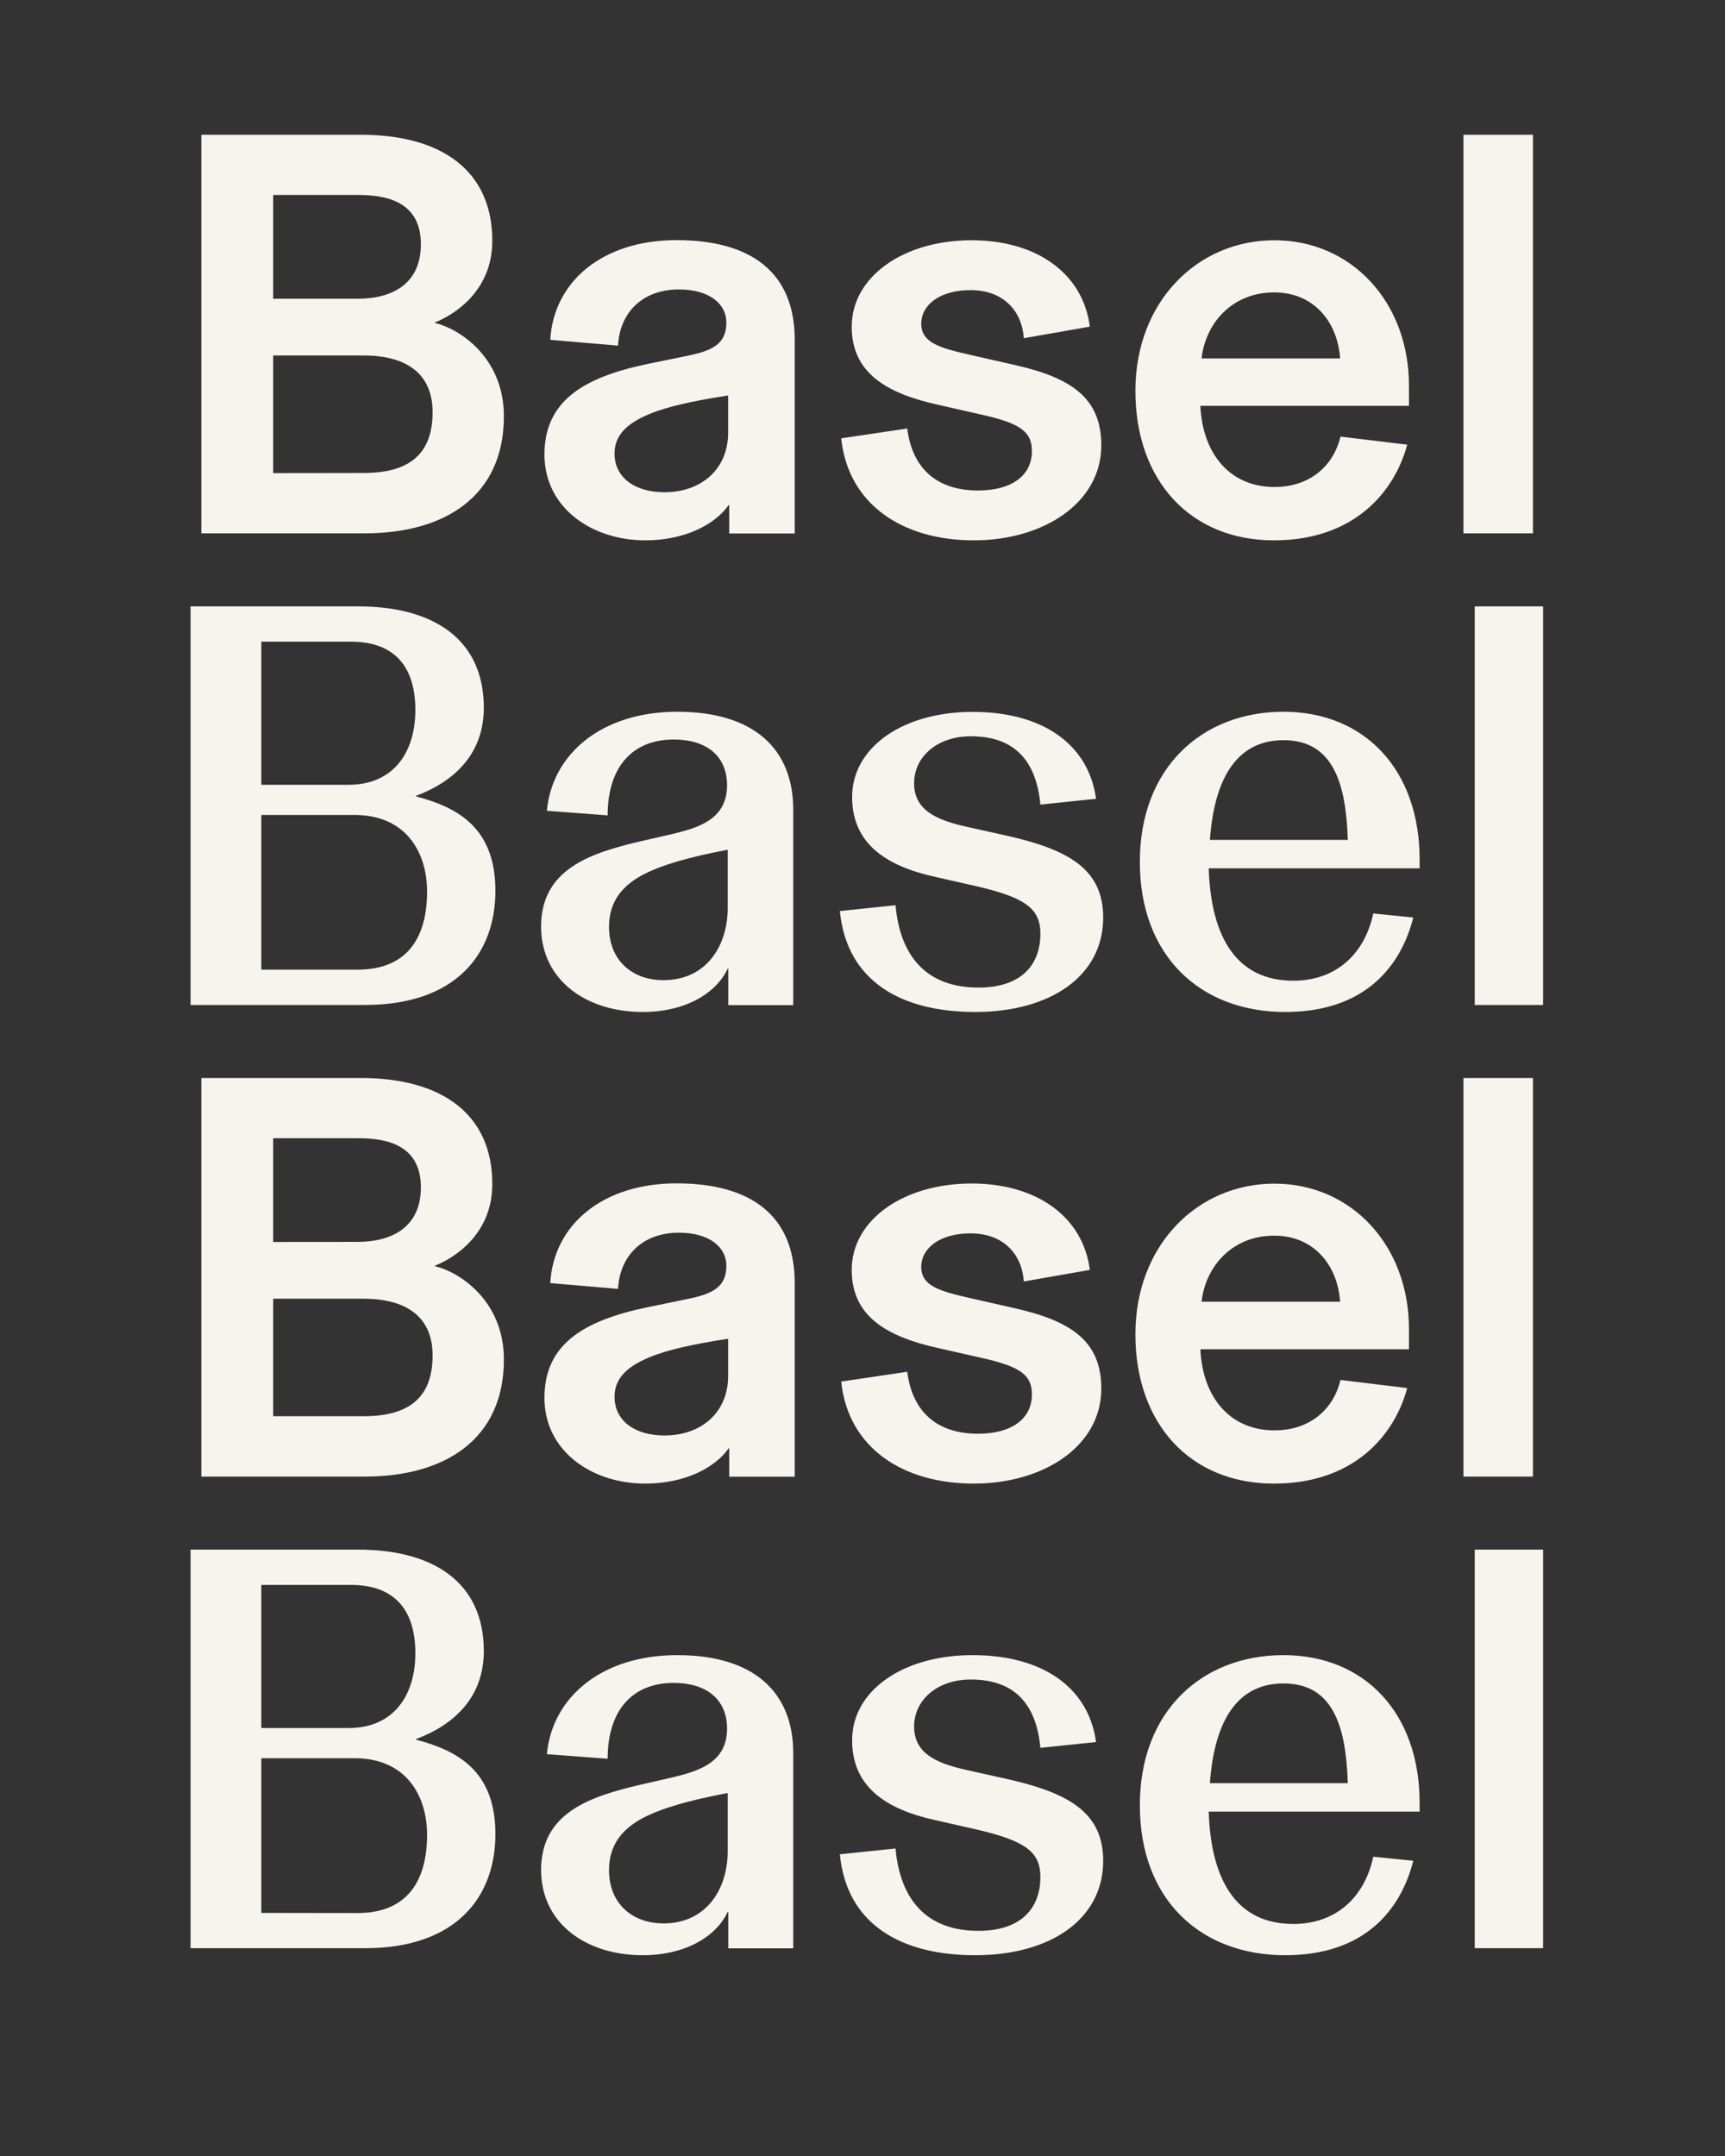
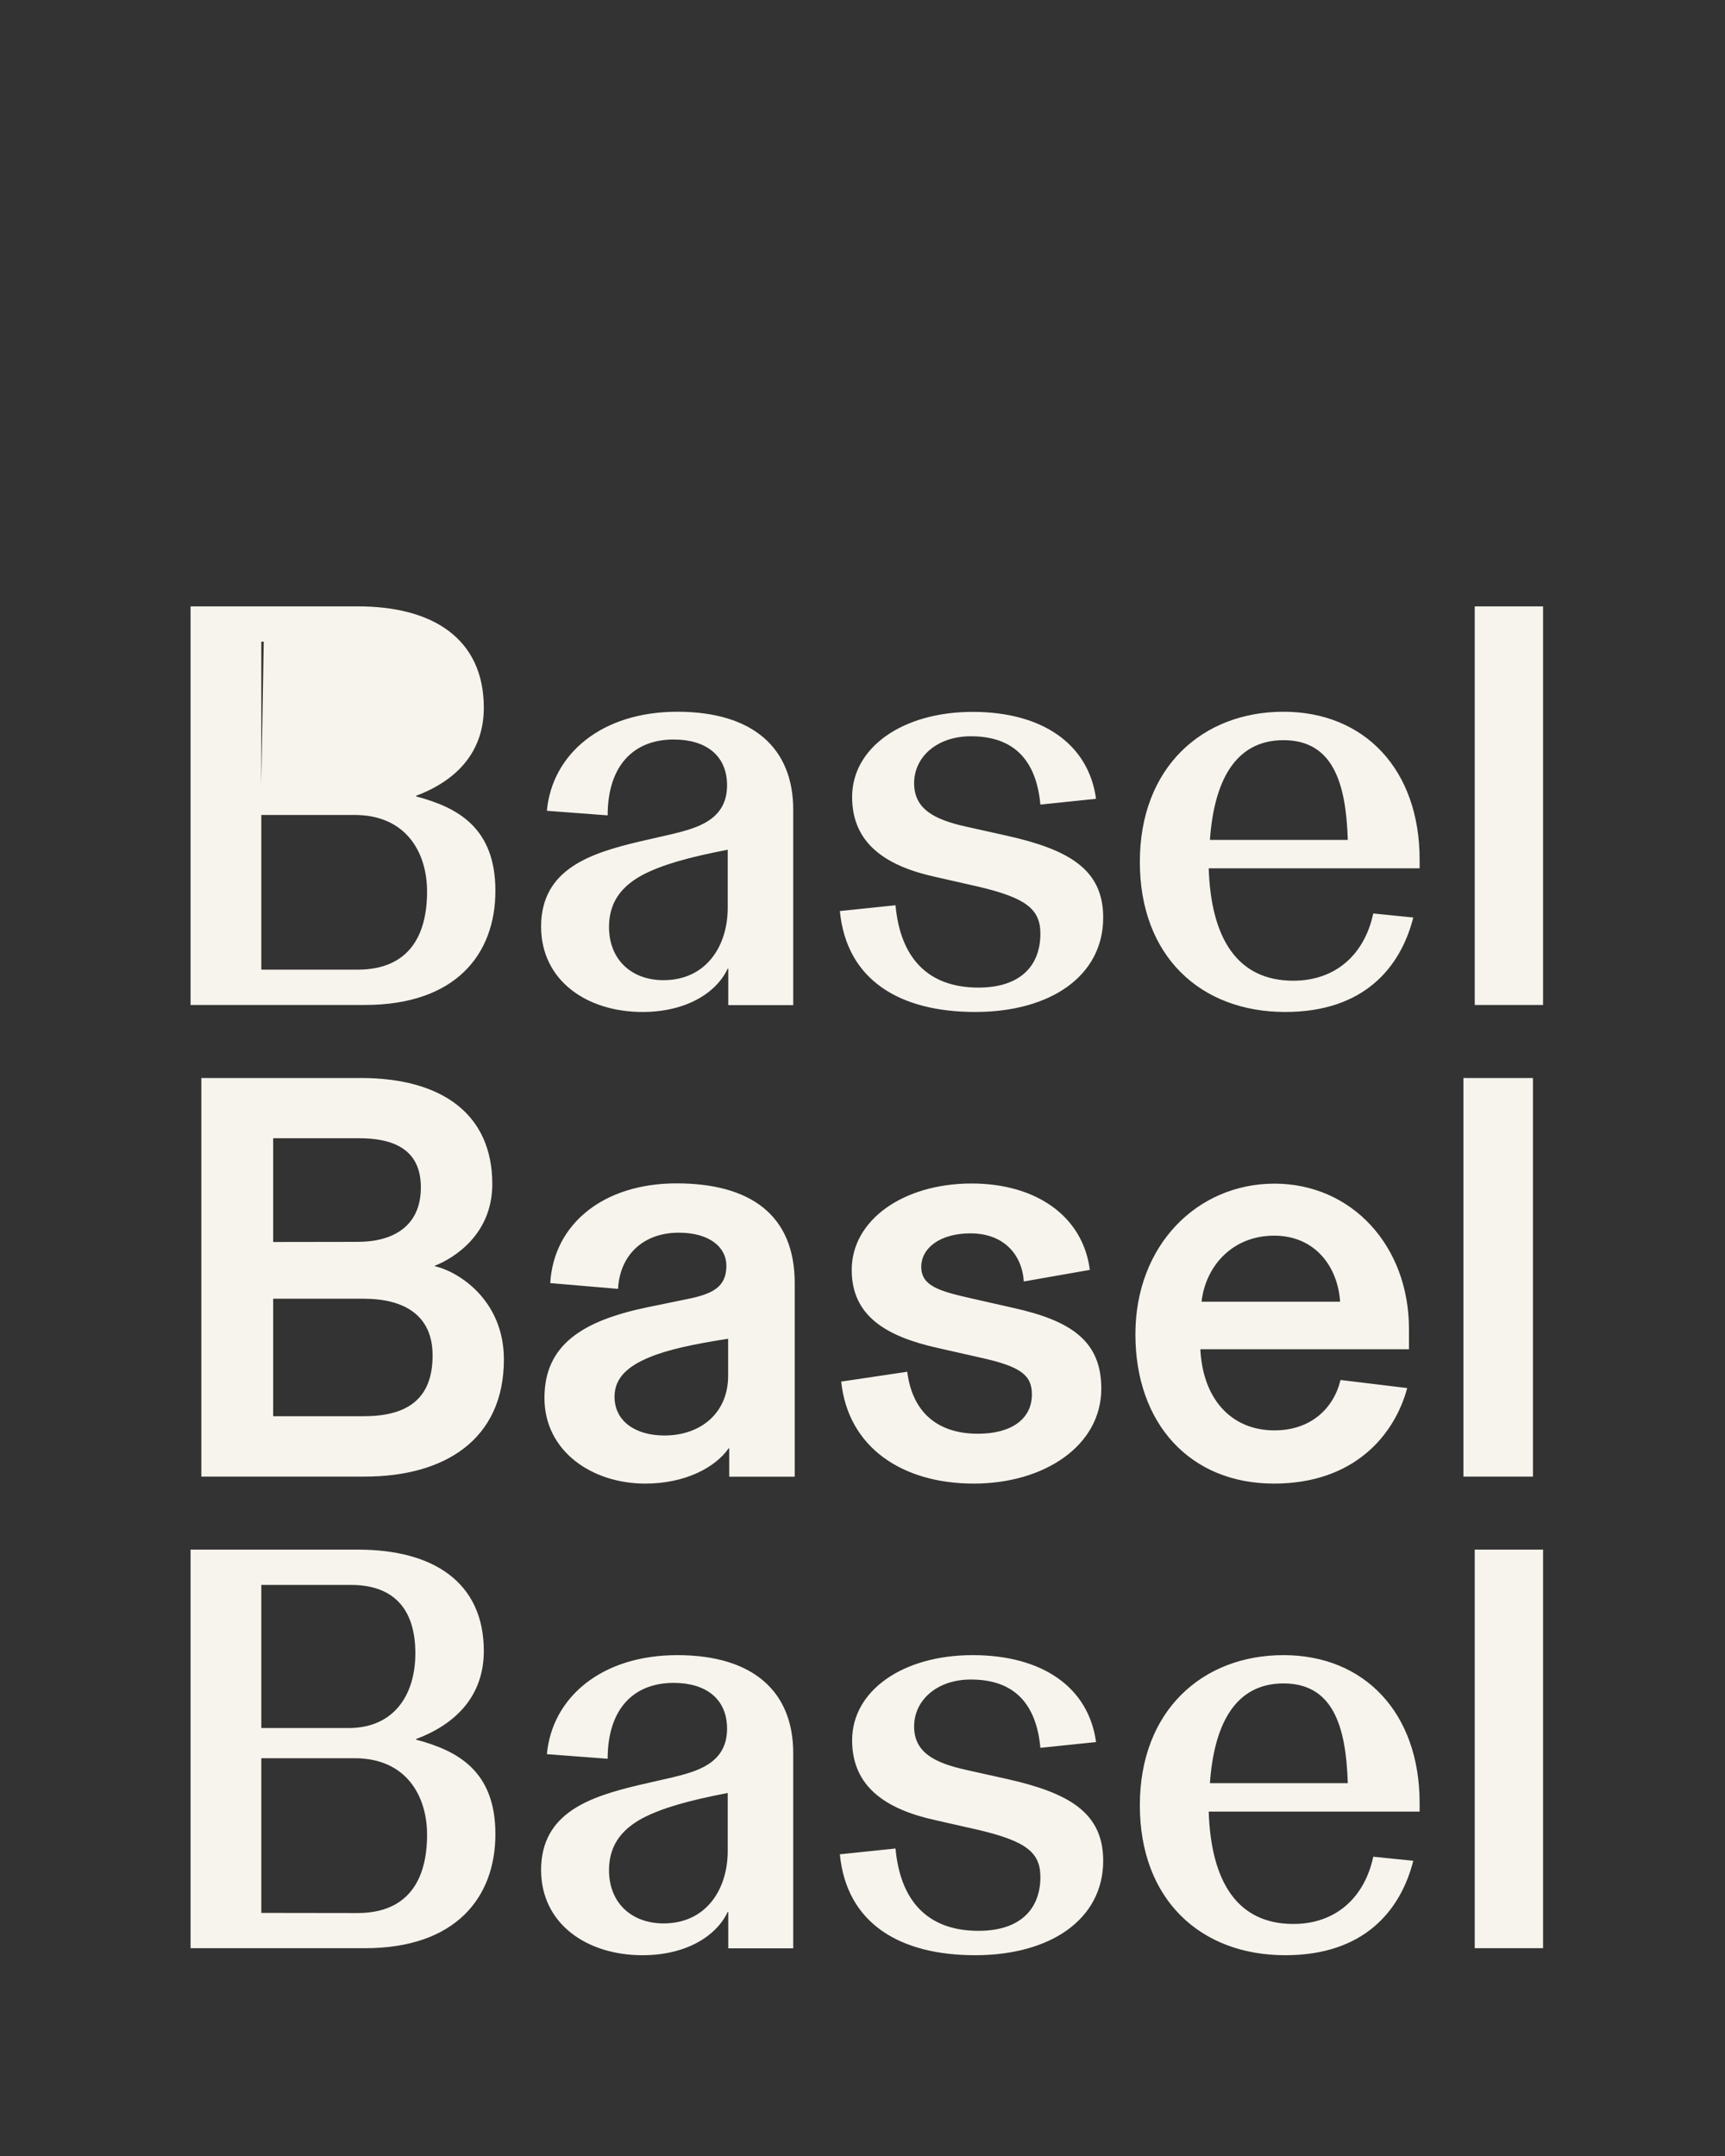
<svg xmlns="http://www.w3.org/2000/svg" enable-background="new 0 0 1280 1600" version="1.1" viewBox="0 0 1280 1600" xml:space="preserve">
  <rect x="0" y="0" width="1280" height="1600" fill="#333333" stroke="none" />
  <style type="text/css">
	.st0{fill:#F6F4EC;}
</style>
  <path class="st0" d="m1094.3 1445.8h50.7v-295.8h-50.7v295.8zm-196.5-122.5c3-42.6 18.1-74 54.6-74s46.4 31.4 47.7 74h-102.3zm55.9 127.7c58.5 0 85.6-33.1 95-70.1l-29.7-3c-6.5 30.5-28 49.9-59.3 49.9-41.3 0-61.1-31-62.8-83.4h156.5v-6.4c0-66.7-40.8-109.7-101-109.7s-106.6 41.3-106.6 111.4 45.1 111.3 107.9 111.3m-230.1 0c55.9 0 95-26.7 95-70.1 0-35.7-25.4-50.3-71-60.6l-31-6.9c-23.2-5.2-38.3-12.9-38.3-32.2s16.8-34.8 42.1-34.8c32.7 0 48.6 18.5 51.6 50.7l41.3-4.3c-5.6-40.8-40-64.5-91.6-64.5s-89.4 26.2-89.4 63.2c0 34.4 24.9 51.2 61.9 59.3l32.2 7.3c34.4 8.2 45.6 16.3 45.6 34.8 0 22.8-13.8 40-46 40-37.8 0-58-22.4-61.5-61.1l-41.3 4.3c5 51.7 45 74.9 100.4 74.9m-271.7-63.2c0-20.6 12-31.4 24.5-38.3 14.6-7.7 34.4-13.3 63.6-18.9v43c0 28.4-15.9 53.8-47.7 53.8-23.6-0.1-40.4-15.1-40.4-39.6m24.9 63.2c31.8 0 54.6-13.8 63.2-32.2h0.4v27.1h48.2v-144.9c0-45.6-29.7-72.7-86-72.7s-92.9 31.4-96.8 73.5l45.1 3.4c0-36.6 18.9-56.3 49-56.3 24.1 0 39.6 12 39.6 34 0 26.2-23.2 31.8-40.4 36.1l-24.5 5.6c-36.1 8.6-73.1 20.2-73.1 63.2 0.1 40 34 63.2 75.3 63.2m-282.9-168.6v-106.2h66.6c29.7 0 47.7 15.9 47.7 50.7 0 31-15.9 55.5-49.5 55.5h-64.8zm0 137.2v-114.8h69.2c38.7 0 53.8 28.4 53.8 56.8 0 33.1-13.8 58.1-51.6 58.1l-71.4-0.1zm-52.5 26.2h129.4c67.5 0 96.8-37.8 96.8-84.7s-28-61.9-58.9-70.1v-0.4c28.8-10.8 50.3-31.4 50.3-65.4 0-51.2-37.8-75.2-93.3-75.2h-124.3v295.8z" />
  <path class="st0" d="m1085.9 1095.8h51.6v-295.8h-51.6v295.8zm-194.3-129.8c3-26.7 23.2-49 53.8-49s47.3 23.2 49 49h-102.8zm53.7 135c59.3 0 89.4-35.7 98.9-70.9l-49.5-6c-5.2 21.5-22.4 37.4-49 37.4-32.7 0-53.3-24.1-55-60.2h154.8v-15c0-61.9-42.6-107.9-99.8-107.9s-103.2 45.6-103.2 111.8 40.5 110.8 102.8 110.8m-222.7 0c52 0 94.6-27.9 94.6-70.5 0-35.3-22.4-50.3-64.9-59.8l-32.2-7.3c-22.8-5.2-36.5-9-36.5-23.2s14.2-24.9 36.5-24.9c24.9 0 38.3 15.9 39.6 35.7l49-8.6c-5.2-40-40-64.1-87.7-64.1-50.7 0-89 27.1-89 64.1 0 34.4 25.8 49.5 64.1 58l32.2 7.3c29.2 6.5 37.4 12.9 37.4 27.1 0 18.1-15 29.2-40 29.2-29.2 0-48.6-15.1-52.5-46l-49 7.3c5.1 49 45.5 75.7 98.4 75.7m-266.6-64.5c0-14.2 10.3-22.8 25.8-29.2 13.3-5.6 33.1-9.9 58.5-13.8v27.5c0 27.5-20.2 44.3-47.3 44.3-21.1 0-37-10.3-37-28.8m22.8 64.5c29.7 0 52-12 61.9-26.2h0.4v21.1h48.6v-143.7c0-50.7-33.1-74-87.7-74s-91.2 30.5-93.7 74l50.3 4.3c1.3-24.9 18.5-41.7 45.1-41.7 22.8 0 35.3 10.8 35.3 24.5 0 16.3-10.8 21.1-29.7 24.9l-29.2 6c-47.3 9.9-76.1 27.5-76.1 67.1-0.1 39.6 35.2 63.7 74.8 63.7m-276.1-179.3v-77h63.6c24.9 0 46 7.7 46 36.5s-20.6 40.4-46.9 40.4l-62.7 0.1zm0 129.4v-87.3h67.1c30.5 0 51.2 12.5 51.2 42.1 0 33.5-20.2 45.1-51.2 45.1h-67.1v0.1zm-53.3 44.7h121.3c59.3 0 103.2-27.5 103.2-86.9 0-44.3-34-65.4-51.2-69.2v-0.4c14.2-5.6 42.6-23.2 42.6-60.6 0-51.6-37-78.7-97.6-78.7h-118.3v295.8z" />
-   <path class="st0" d="m1094.3 745.8h50.7v-295.8h-50.7v295.8zm-196.5-122.5c3-42.6 18.1-74 54.6-74s46.4 31.4 47.7 74h-102.3zm55.9 127.7c58.5 0 85.6-33.1 95-70.1l-29.7-3c-6.5 30.5-28 49.9-59.3 49.9-41.3 0-61.1-31-62.8-83.4h156.5v-6.5c0-66.7-40.8-109.7-101-109.7s-106.6 41.3-106.6 111.4 45.1 111.4 107.9 111.4m-230.1 0c55.9 0 95-26.7 95-70.1 0-35.7-25.4-50.3-71-60.6l-31-6.9c-23.2-5.2-38.3-12.9-38.3-32.2s16.8-34.8 42.1-34.8c32.7 0 48.6 18.5 51.6 50.7l41.3-4.3c-5.6-40.8-40-64.5-91.6-64.5s-89.4 26.2-89.4 63.2c0 34.4 24.9 51.2 61.9 59.3l32.2 7.3c34.4 8.2 45.6 16.3 45.6 34.8 0 22.8-13.8 40-46 40-37.8 0-58-22.4-61.5-61.1l-41.3 4.3c5 51.7 45 74.9 100.4 74.9m-271.7-63.2c0-20.6 12-31.4 24.5-38.3 14.6-7.7 34.4-13.3 63.6-18.9v43c0 28.4-15.9 53.8-47.7 53.8-23.6 0-40.4-15.1-40.4-39.6m24.9 63.2c31.8 0 54.6-13.8 63.2-32.2h0.4v27.1h48.2v-145c0-45.6-29.7-72.7-86-72.7s-92.9 31.4-96.8 73.5l45.1 3.4c0-36.5 18.9-56.3 49-56.3 24.1 0 39.6 12 39.6 34 0 26.2-23.2 31.8-40.4 36.1l-24.5 5.6c-36.1 8.6-73.1 20.2-73.1 63.2 0.1 40.1 34 63.3 75.3 63.3m-282.9-168.6v-106.2h66.6c29.7 0 47.7 15.9 47.7 50.7 0 31-15.9 55.5-49.5 55.5h-64.8zm0 137.2v-114.8h69.2c38.7 0 53.8 28.4 53.8 56.8 0 33.1-13.8 58-51.6 58h-71.4zm-52.5 26.2h129.4c67.5 0 96.8-37.8 96.8-84.7s-28-61.9-58.9-70.1v-0.4c28.8-10.8 50.3-31.4 50.3-65.4 0-51.2-37.8-75.2-93.3-75.2h-124.3v295.8z" />
-   <path class="st0" d="m1085.9 395.8h51.6v-295.8h-51.6v295.8zm-194.3-129.8c3-26.7 23.2-49 53.8-49s47.3 23.2 49 49h-102.8zm53.7 135c59.3 0 89.4-35.7 98.9-71l-49.5-6c-5.2 21.5-22.4 37.4-49 37.4-32.7 0-53.3-24.1-55-60.2h154.8v-15c0-61.9-42.6-107.9-99.8-107.9s-103.2 45.6-103.2 111.8 40.5 110.9 102.8 110.9m-222.7 0c52 0 94.6-28 94.6-70.5 0-35.3-22.4-50.3-64.9-59.8l-32.2-7.3c-22.8-5.2-36.5-9-36.5-23.2s14.2-24.9 36.5-24.9c24.9 0 38.3 15.9 39.6 35.7l49-8.6c-5.2-40-40-64.1-87.7-64.1-50.7 0-89 27.1-89 64.1 0 34.4 25.8 49.5 64.1 58l32.2 7.3c29.2 6.5 37.4 12.9 37.4 27.1 0 18.1-15 29.2-40 29.2-29.2 0-48.6-15-52.5-46l-49 7.3c5.1 49 45.5 75.7 98.4 75.7m-266.6-64.5c0-14.2 10.3-22.8 25.8-29.2 13.3-5.6 33.1-9.9 58.5-13.8v27.5c0 27.5-20.2 44.3-47.3 44.3-21.1 0-37-10.3-37-28.8m22.8 64.5c29.7 0 52-12 61.9-26.2h0.4v21.1h48.6v-143.7c0-50.7-33.1-74-87.7-74s-91.2 30.5-93.7 74l50.3 4.3c1.3-24.9 18.5-41.7 45.1-41.7 22.8 0 35.3 10.8 35.3 24.5 0 16.3-10.8 21.1-29.7 24.9l-29.2 6c-47.3 9.9-76.1 27.5-76.1 67.1s35.2 63.7 74.8 63.7m-276.1-179.3v-77h63.6c24.9 0 46 7.7 46 36.6s-20.6 40.4-46.9 40.4h-62.7zm0 129.4v-87.3h67.1c30.5 0 51.2 12.5 51.2 42.1 0 33.5-20.2 45.1-51.2 45.1l-67.1 0.1zm-53.3 44.7h121.3c59.3 0 103.2-27.5 103.2-86.9 0-44.3-34-65.4-51.2-69.2v-0.4c14.2-5.6 42.6-23.2 42.6-60.6 0-51.6-37-78.7-97.6-78.7h-118.3v295.8z" />
+   <path class="st0" d="m1094.3 745.8h50.7v-295.8h-50.7v295.8zm-196.5-122.5c3-42.6 18.1-74 54.6-74s46.4 31.4 47.7 74h-102.3zm55.9 127.7c58.5 0 85.6-33.1 95-70.1l-29.7-3c-6.5 30.5-28 49.9-59.3 49.9-41.3 0-61.1-31-62.8-83.4h156.5v-6.5c0-66.7-40.8-109.7-101-109.7s-106.6 41.3-106.6 111.4 45.1 111.4 107.9 111.4m-230.1 0c55.9 0 95-26.7 95-70.1 0-35.7-25.4-50.3-71-60.6l-31-6.9c-23.2-5.2-38.3-12.9-38.3-32.2s16.8-34.8 42.1-34.8c32.7 0 48.6 18.5 51.6 50.7l41.3-4.3c-5.6-40.8-40-64.5-91.6-64.5s-89.4 26.2-89.4 63.2c0 34.4 24.9 51.2 61.9 59.3l32.2 7.3c34.4 8.2 45.6 16.3 45.6 34.8 0 22.8-13.8 40-46 40-37.8 0-58-22.4-61.5-61.1l-41.3 4.3c5 51.7 45 74.9 100.4 74.9m-271.7-63.2c0-20.6 12-31.4 24.5-38.3 14.6-7.7 34.4-13.3 63.6-18.9v43c0 28.4-15.9 53.8-47.7 53.8-23.6 0-40.4-15.1-40.4-39.6m24.9 63.2c31.8 0 54.6-13.8 63.2-32.2h0.4v27.1h48.2v-145c0-45.6-29.7-72.7-86-72.7s-92.9 31.4-96.8 73.5l45.1 3.4c0-36.5 18.9-56.3 49-56.3 24.1 0 39.6 12 39.6 34 0 26.2-23.2 31.8-40.4 36.1l-24.5 5.6c-36.1 8.6-73.1 20.2-73.1 63.2 0.1 40.1 34 63.3 75.3 63.3m-282.9-168.6v-106.2h66.6h-64.8zm0 137.2v-114.8h69.2c38.7 0 53.8 28.4 53.8 56.8 0 33.1-13.8 58-51.6 58h-71.4zm-52.5 26.2h129.4c67.5 0 96.8-37.8 96.8-84.7s-28-61.9-58.9-70.1v-0.4c28.8-10.8 50.3-31.4 50.3-65.4 0-51.2-37.8-75.2-93.3-75.2h-124.3v295.8z" />
</svg>